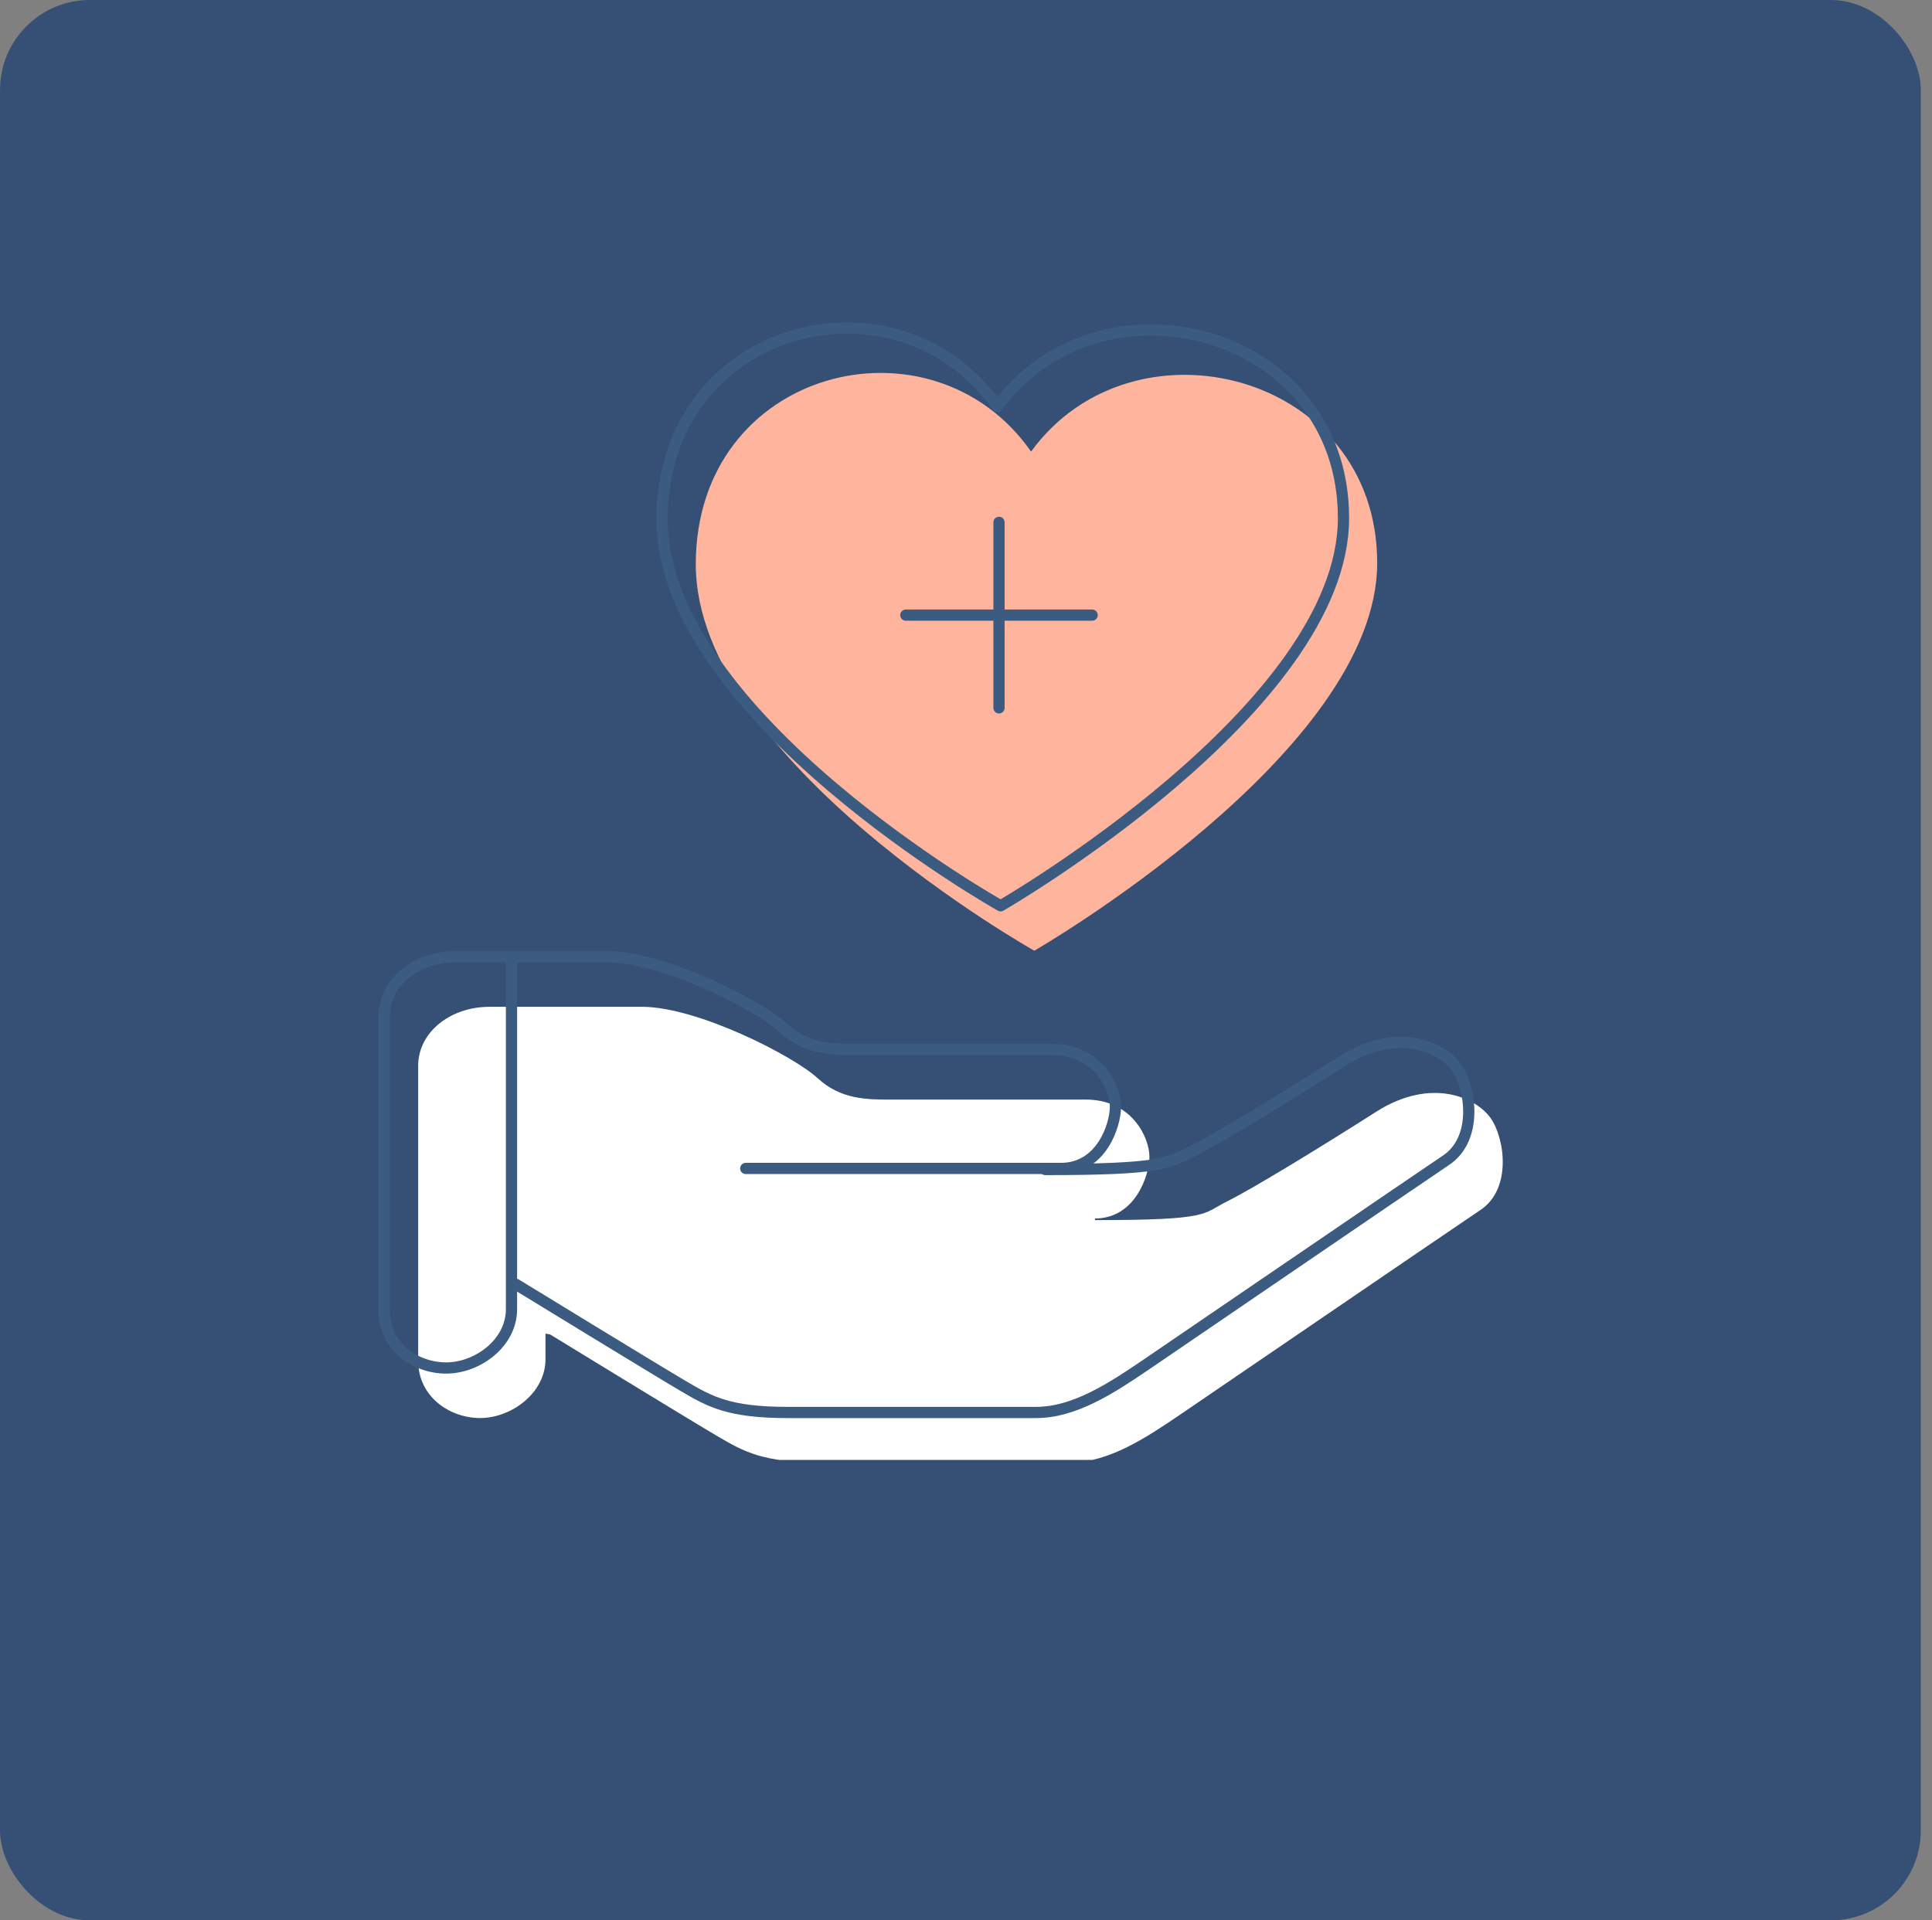
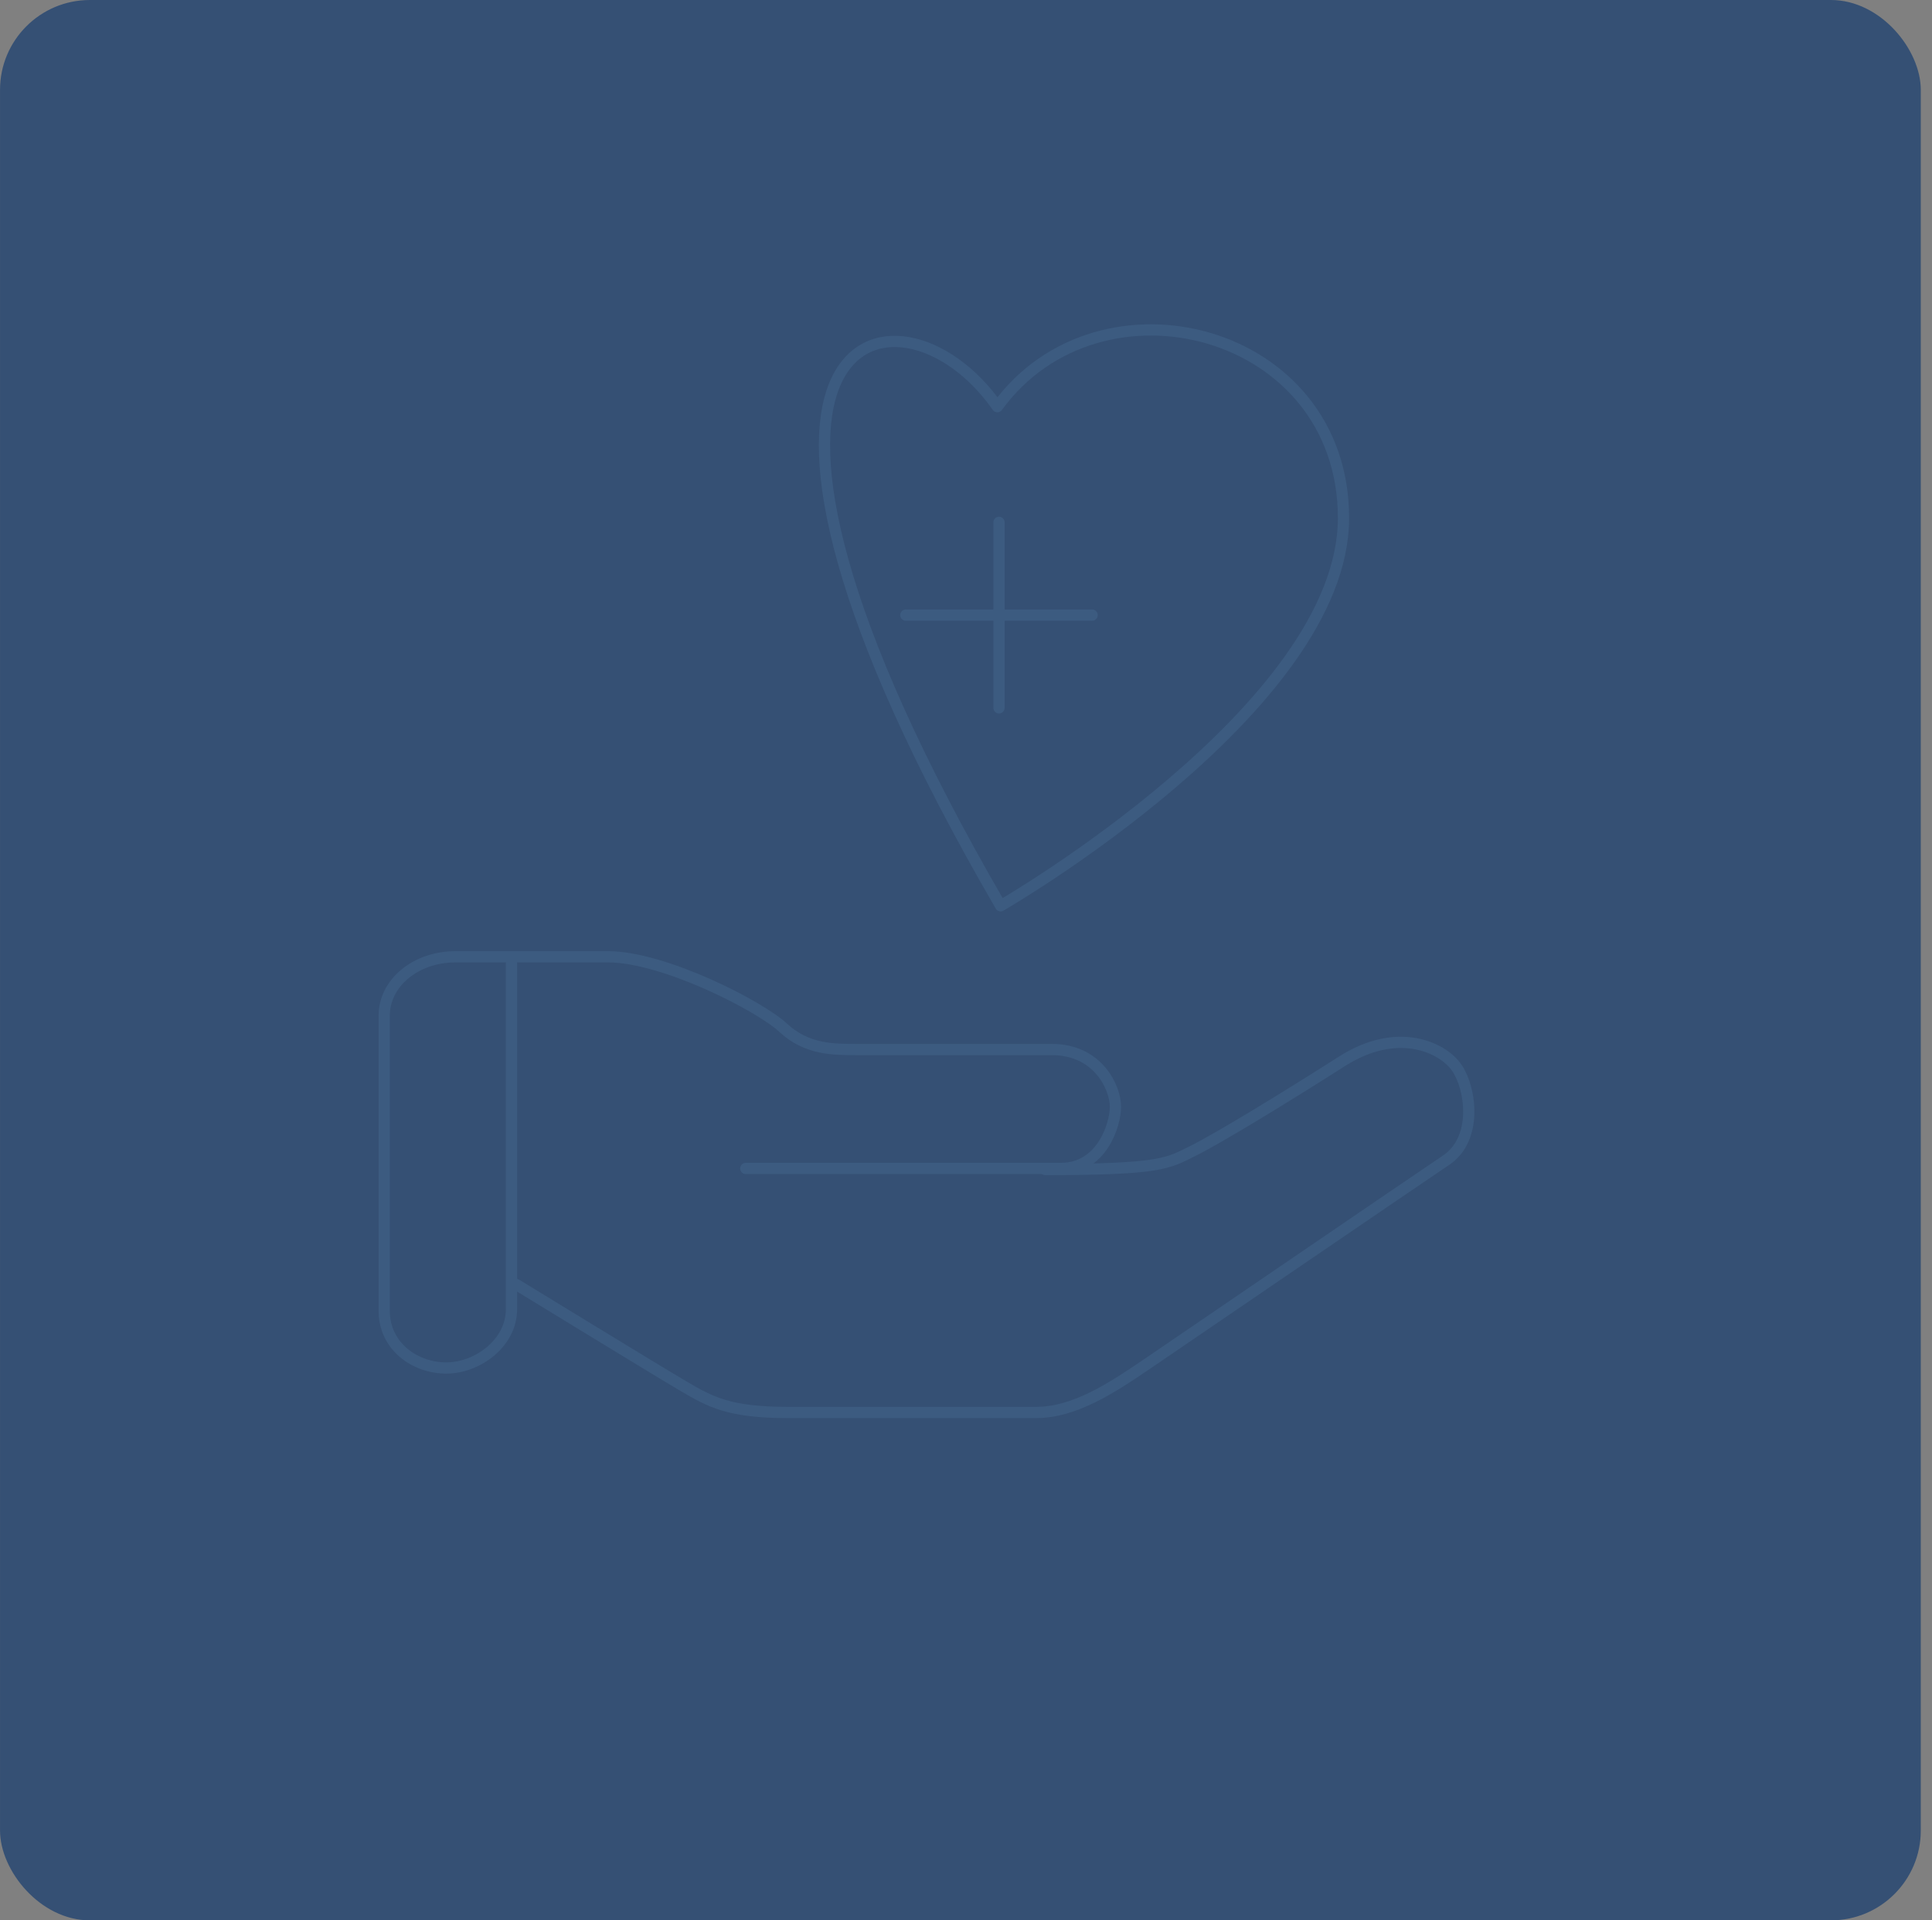
<svg xmlns="http://www.w3.org/2000/svg" width="172" height="171" viewBox="0 0 172 171" fill="none">
  <rect x="0" y="0" width="172" height="171" fill="#808080" stroke="none" />
  <rect x="0.002" width="171" height="171" rx="8" fill="#355074" />
  <g clip-path="url(#clip0_206_4067)">
-     <path d="M132.71 99.569C131.456 97.768 127.454 95.847 122.487 99.016C117.52 102.186 111.42 105.908 109.226 106.988C107.008 108.093 107.852 108.645 97.484 108.645V108.501C101.077 108.501 102.33 104.635 102.33 103.002C102.33 101.346 100.811 97.912 96.664 97.912C92.517 97.912 81.33 97.912 79.256 97.912C77.183 97.912 74.844 97.912 72.77 95.991C70.697 94.07 62.137 89.652 57.146 89.652C52.179 89.652 47.068 89.652 43.596 89.652C40.003 89.652 37.23 91.981 37.23 94.886C37.23 97.768 37.23 118.01 37.23 121.179C37.23 124.349 40.003 126.27 42.752 126.27C45.501 126.27 48.563 124.061 48.563 121.035C48.563 120.651 48.563 119.858 48.563 118.754L48.973 118.826C48.973 118.826 61.559 126.534 63.897 127.902C66.236 129.271 67.9 130.232 73.156 130.232C78.412 130.232 91.818 130.232 95.266 130.232C98.714 130.232 102.041 128.022 105.079 125.957C108.117 123.892 128.852 109.726 131.746 107.781C134.639 105.908 133.964 101.346 132.71 99.569Z" fill="white" />
-     <path d="M92.082 84.657C92.082 84.657 61.943 67.729 61.943 50.249C61.943 32.768 82.944 27.534 91.793 40.212C100.907 27.678 122.607 33.2 122.607 50.129C122.607 67.057 92.082 84.657 92.082 84.657Z" fill="#FFB59D" />
-     <path d="M89.082 80.657C89.082 80.657 58.943 63.729 58.943 46.249C58.943 28.768 79.944 23.534 88.793 36.212C97.907 23.678 119.607 29.201 119.607 46.129C119.607 63.057 89.082 80.657 89.082 80.657Z" stroke="#3C5B80" stroke-miterlimit="10" stroke-linecap="round" stroke-linejoin="round" />
+     <path d="M89.082 80.657C58.943 28.768 79.944 23.534 88.793 36.212C97.907 23.678 119.607 29.201 119.607 46.129C119.607 63.057 89.082 80.657 89.082 80.657Z" stroke="#3C5B80" stroke-miterlimit="10" stroke-linecap="round" stroke-linejoin="round" />
    <path d="M80.643 54.773H97.231" stroke="#3C5B80" stroke-miterlimit="10" stroke-linecap="round" stroke-linejoin="round" />
    <path d="M88.938 63.033V46.513" stroke="#3C5B80" stroke-miterlimit="10" stroke-linecap="round" stroke-linejoin="round" />
    <path d="M45.537 85.748C45.537 85.748 45.537 113.554 45.537 116.579C45.537 119.604 42.499 121.814 39.727 121.814C36.954 121.814 34.205 119.893 34.205 116.723C34.205 113.554 34.205 93.312 34.205 90.43C34.205 87.549 36.978 85.196 40.57 85.196C44.018 85.196 49.13 85.196 54.121 85.196C59.112 85.196 67.671 89.59 69.745 91.535C71.818 93.456 74.157 93.456 76.231 93.456C78.304 93.456 89.492 93.456 93.639 93.456C97.786 93.456 99.305 96.889 99.305 98.546C99.305 100.203 98.051 104.045 94.459 104.045C90.866 104.045 66.393 104.045 66.393 104.045" stroke="#3C5B80" stroke-miterlimit="10" stroke-linecap="round" stroke-linejoin="round" />
    <path d="M45.947 114.37C45.947 114.37 58.533 122.078 60.872 123.446C63.211 124.815 64.874 125.775 70.131 125.775C75.387 125.775 88.793 125.775 92.24 125.775C95.688 125.775 99.016 123.566 102.054 121.501C105.092 119.436 125.827 105.27 128.721 103.325C131.614 101.404 130.939 96.865 129.685 95.065C128.431 93.264 124.429 91.343 119.462 94.512C114.495 97.682 108.395 101.404 106.201 102.484C103.983 103.589 103.428 104.141 93.06 104.141" stroke="#3C5B80" stroke-miterlimit="10" stroke-linecap="round" stroke-linejoin="round" />
  </g>
  <defs>
    <clipPath id="clip0_206_4067">
      <rect width="106" height="102" fill="white" transform="translate(33 28)" />
    </clipPath>
  </defs>
</svg>